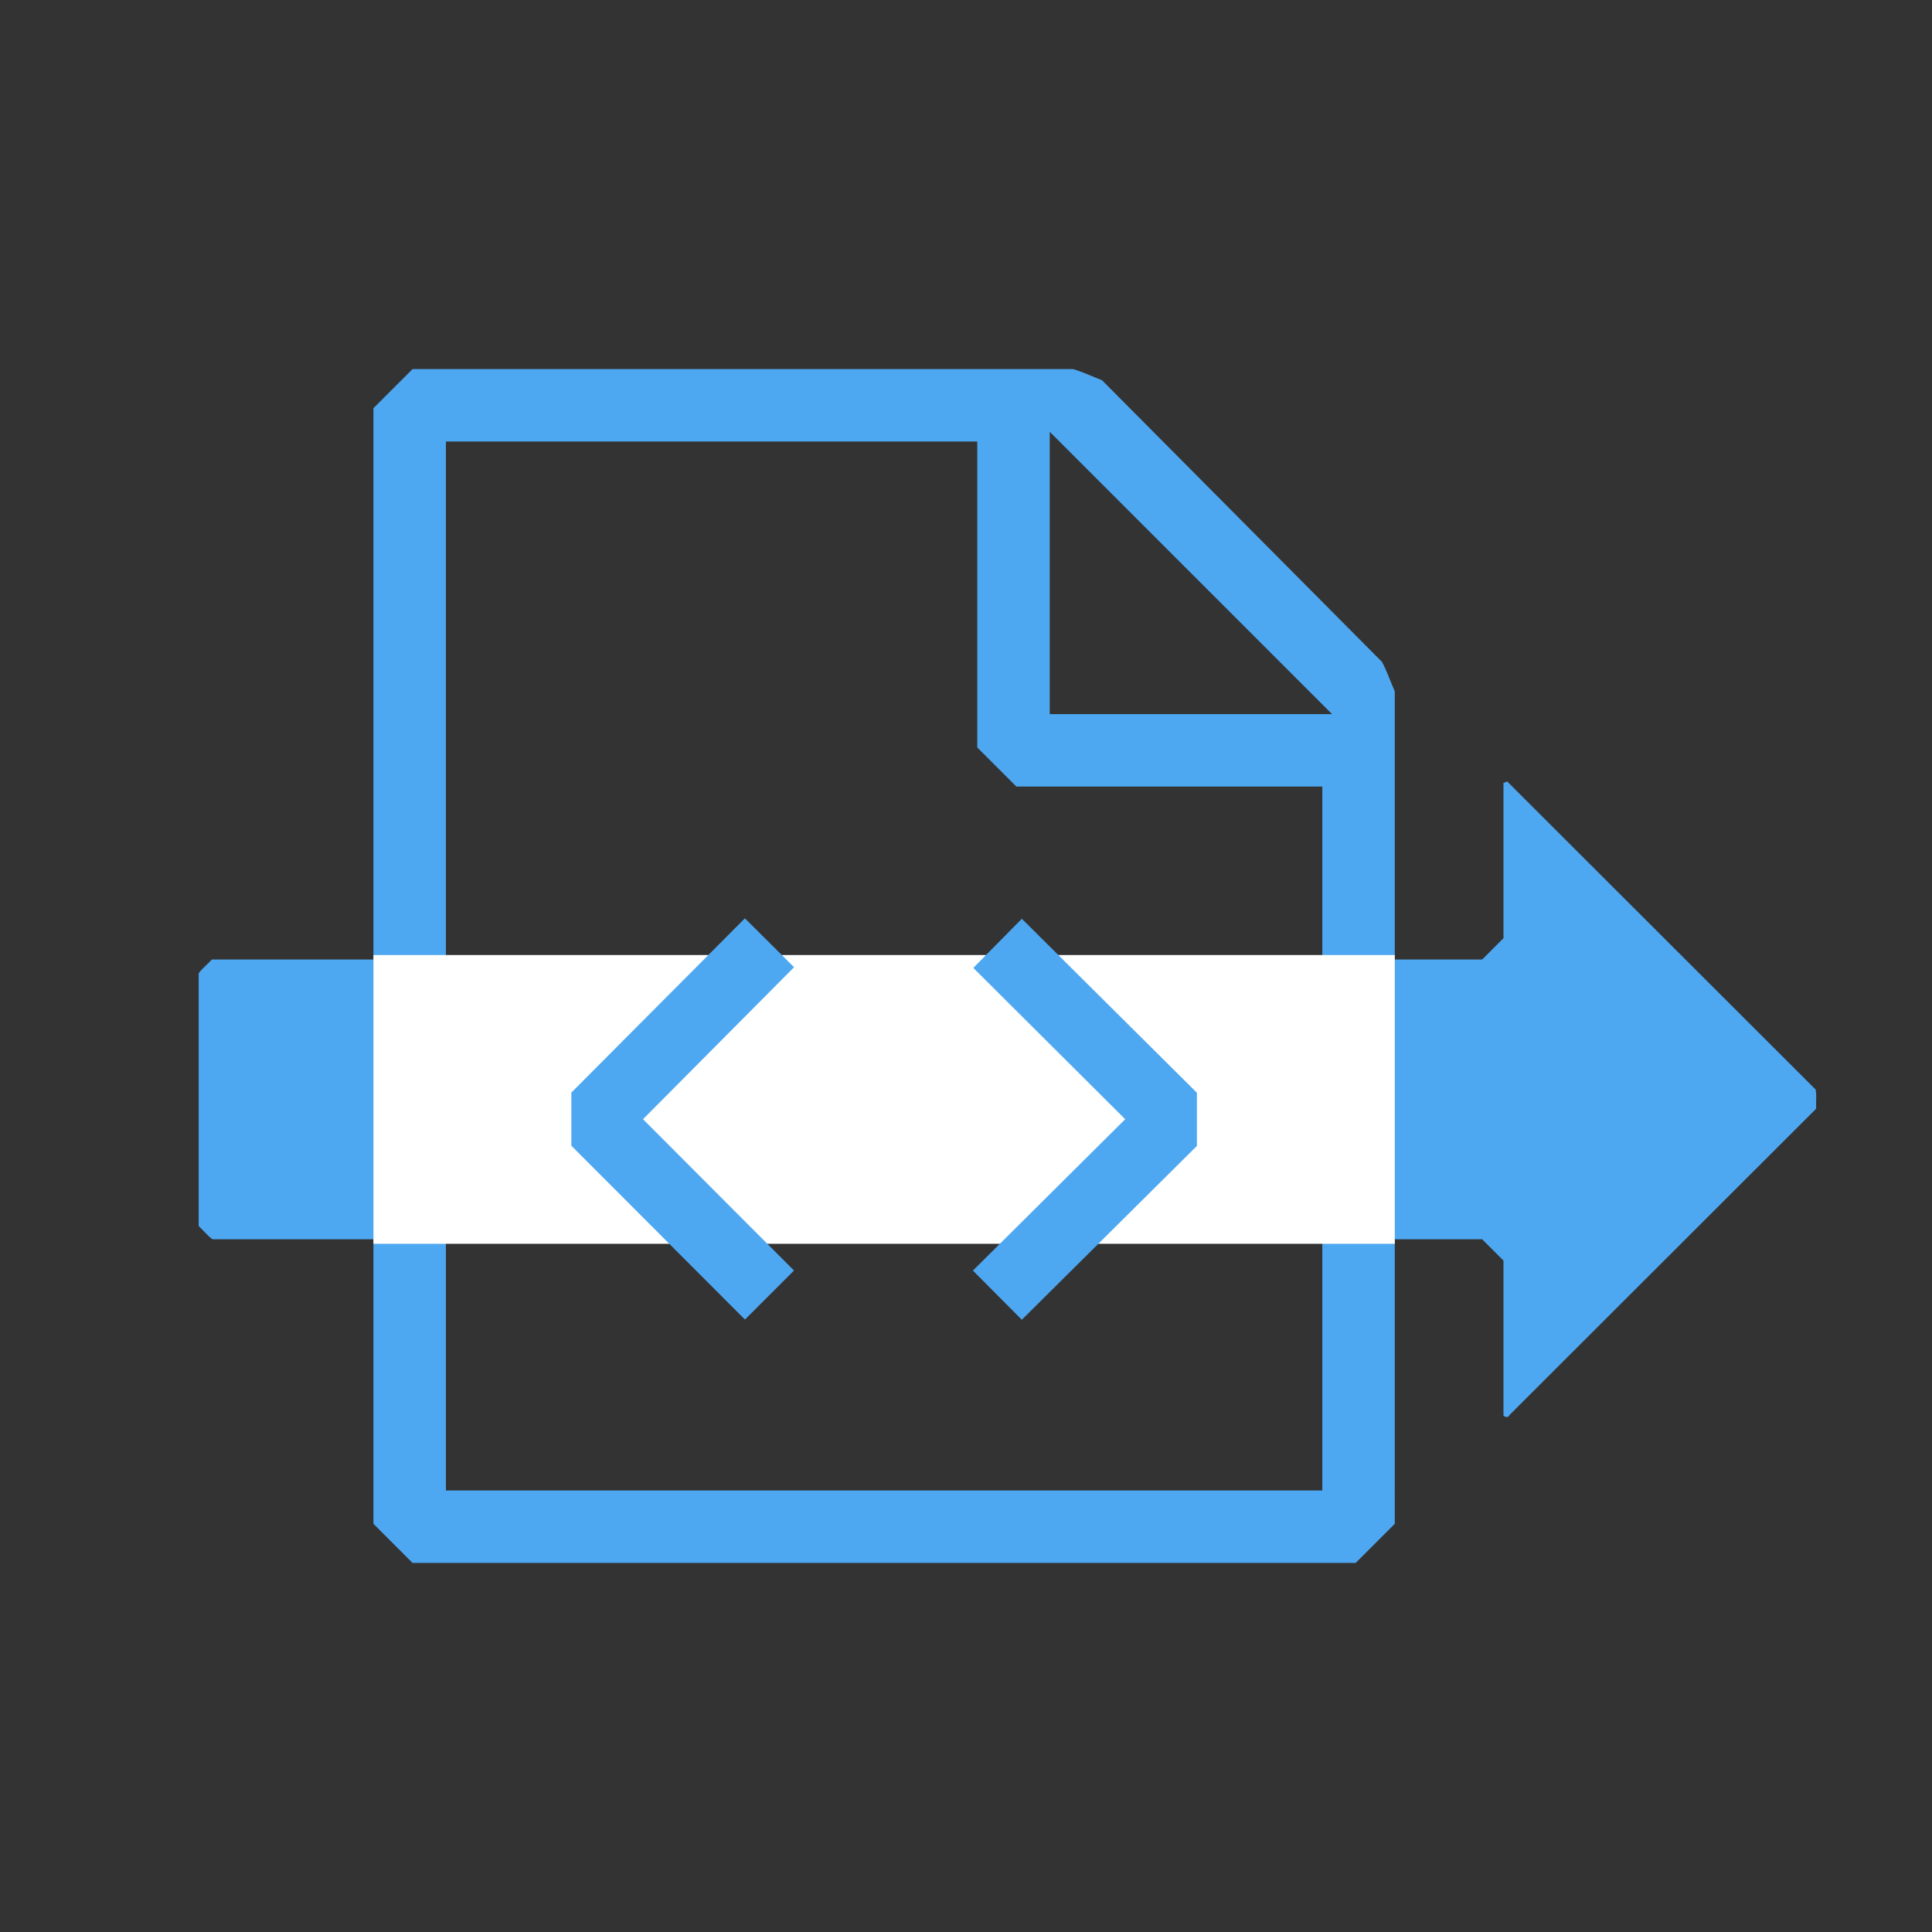
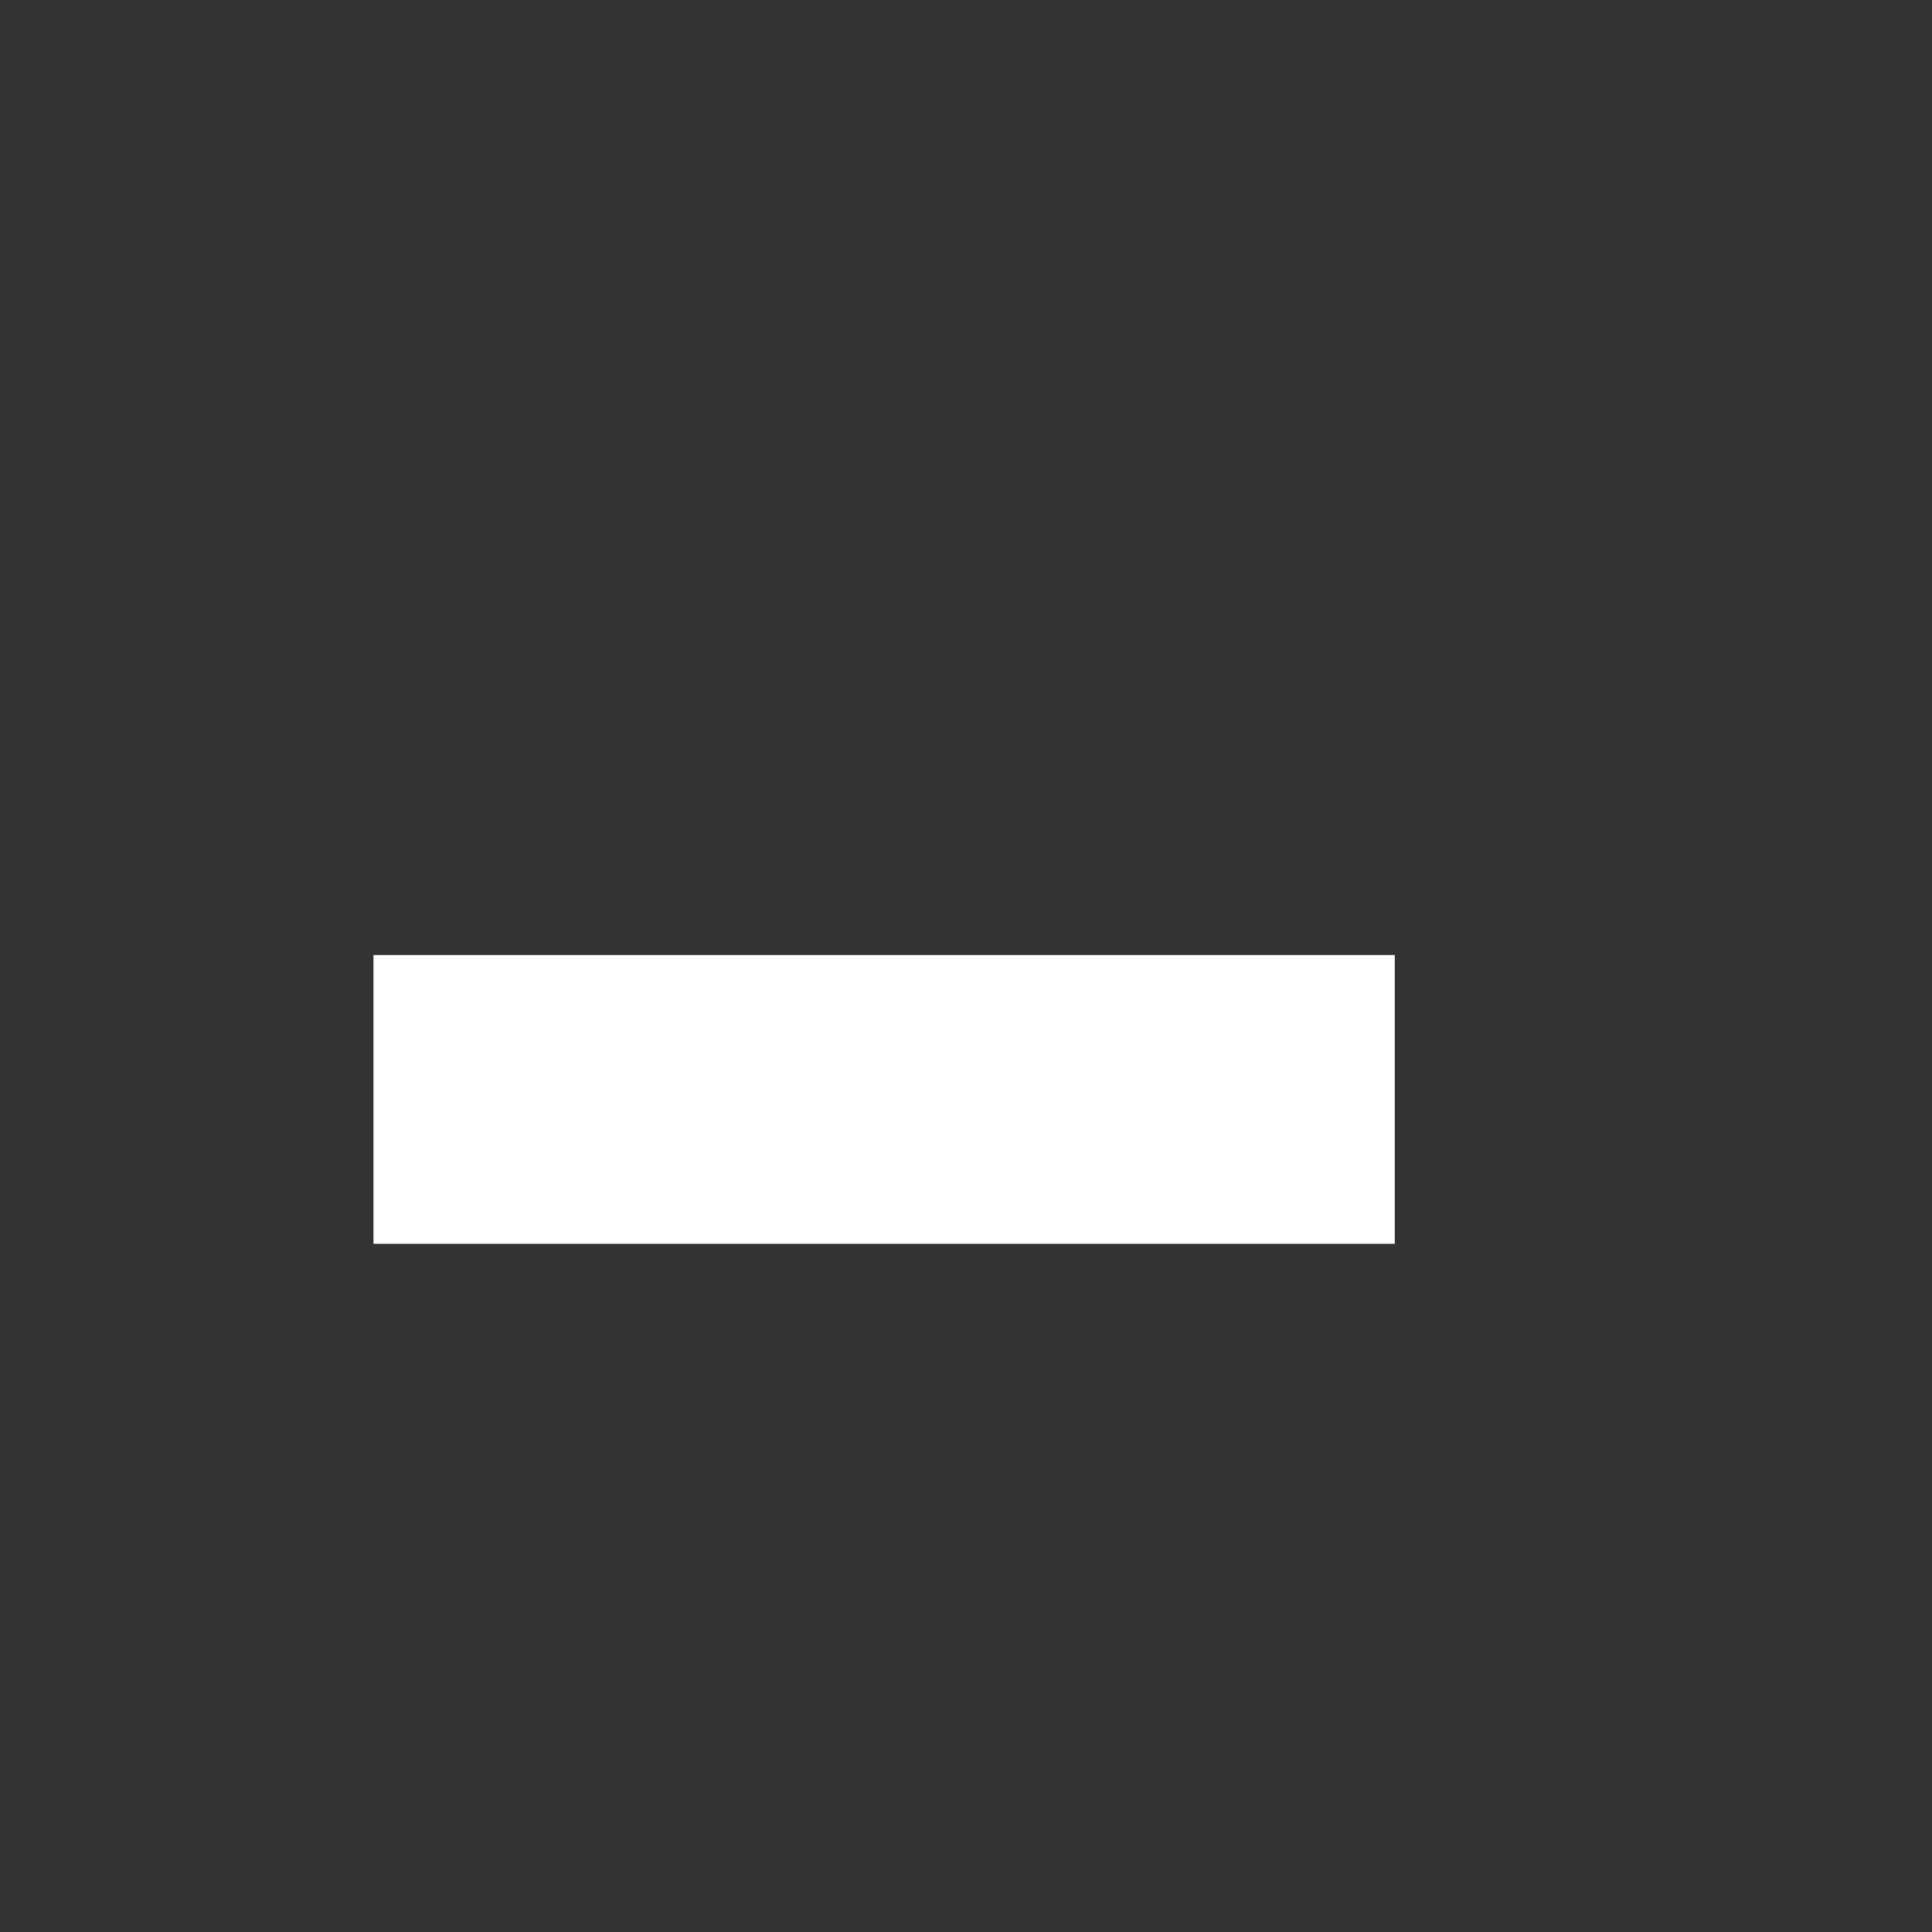
<svg xmlns="http://www.w3.org/2000/svg" width="1119.872" height="1119.872" viewBox="0 0 296.299 296.299" xml:space="preserve">
  <rect x="0" y="0" width="296.299" height="296.299" fill="#333333" stroke="none" />
-   <path style="fill:#4ea8f1;fill-opacity:1;stroke:none;stroke-width:.265px;stroke-linecap:butt;stroke-linejoin:miter;stroke-opacity:1" d="M637.463 99.125v23.805c-1.087 1.09-2.175 2.18-3.266 3.267H439.381c-.65.72-1.493 1.36-2.026 2.128v38.751c.72.651 1.358 1.495 2.126 2.028h194.716c1.09 1.087 2.179 2.176 3.266 3.267v23.787c.37.263.707.335.955-.134l46.996-46.942c-.048-.968.096-2.015-.07-2.934l-47.315-47.26c-.188.08-.377.158-.566.237z" transform="translate(-406.885 20.958)" />
-   <path style="fill:#4ea8f1;stroke-width:13.229" d="M464.16 41.643V212.74l5.998 5.996h144.637l5.998-5.996V85.07c-.665-1.496-1.187-3.074-1.957-4.512l-42.951-43.212c-1.482-.554-2.923-1.26-4.436-1.7h-101.29l-5.999 5.997zm104.62 4.521c14.135 14.128 28.266 28.265 42.398 42.398h-43.301V45.264l.902.9zm-92.98.594h80.964v46.92l5.998 5.996h46.92v107.951h-134.41V46.758h.529z" transform="translate(-406.885 20.958)" />
  <path style="fill:#fff;fill-opacity:1;stroke:#fff;stroke-width:1.382;stroke-linecap:round;stroke-linejoin:miter;stroke-miterlimit:10;stroke-opacity:1" d="M464.852 169.104h155.25v-42.907h-155.25v42.907z" transform="translate(-406.885 20.958)" />
-   <path style="clip-rule:evenodd;fill:#4ea8f1;fill-rule:evenodd;stroke-width:.964" d="M494.506 146.611v8.141l26.629 26.662 7.52-7.52c-7.719-7.735-15.438-15.47-23.155-23.207l23.168-23.308-7.543-7.498-26.62 26.73zm61.648-19.129 23.295 23.206-23.355 23.214 7.5 7.541 26.853-26.656v-8.16l-26.85-26.68-7.443 7.535z" transform="translate(-406.885 20.958)" />
</svg>